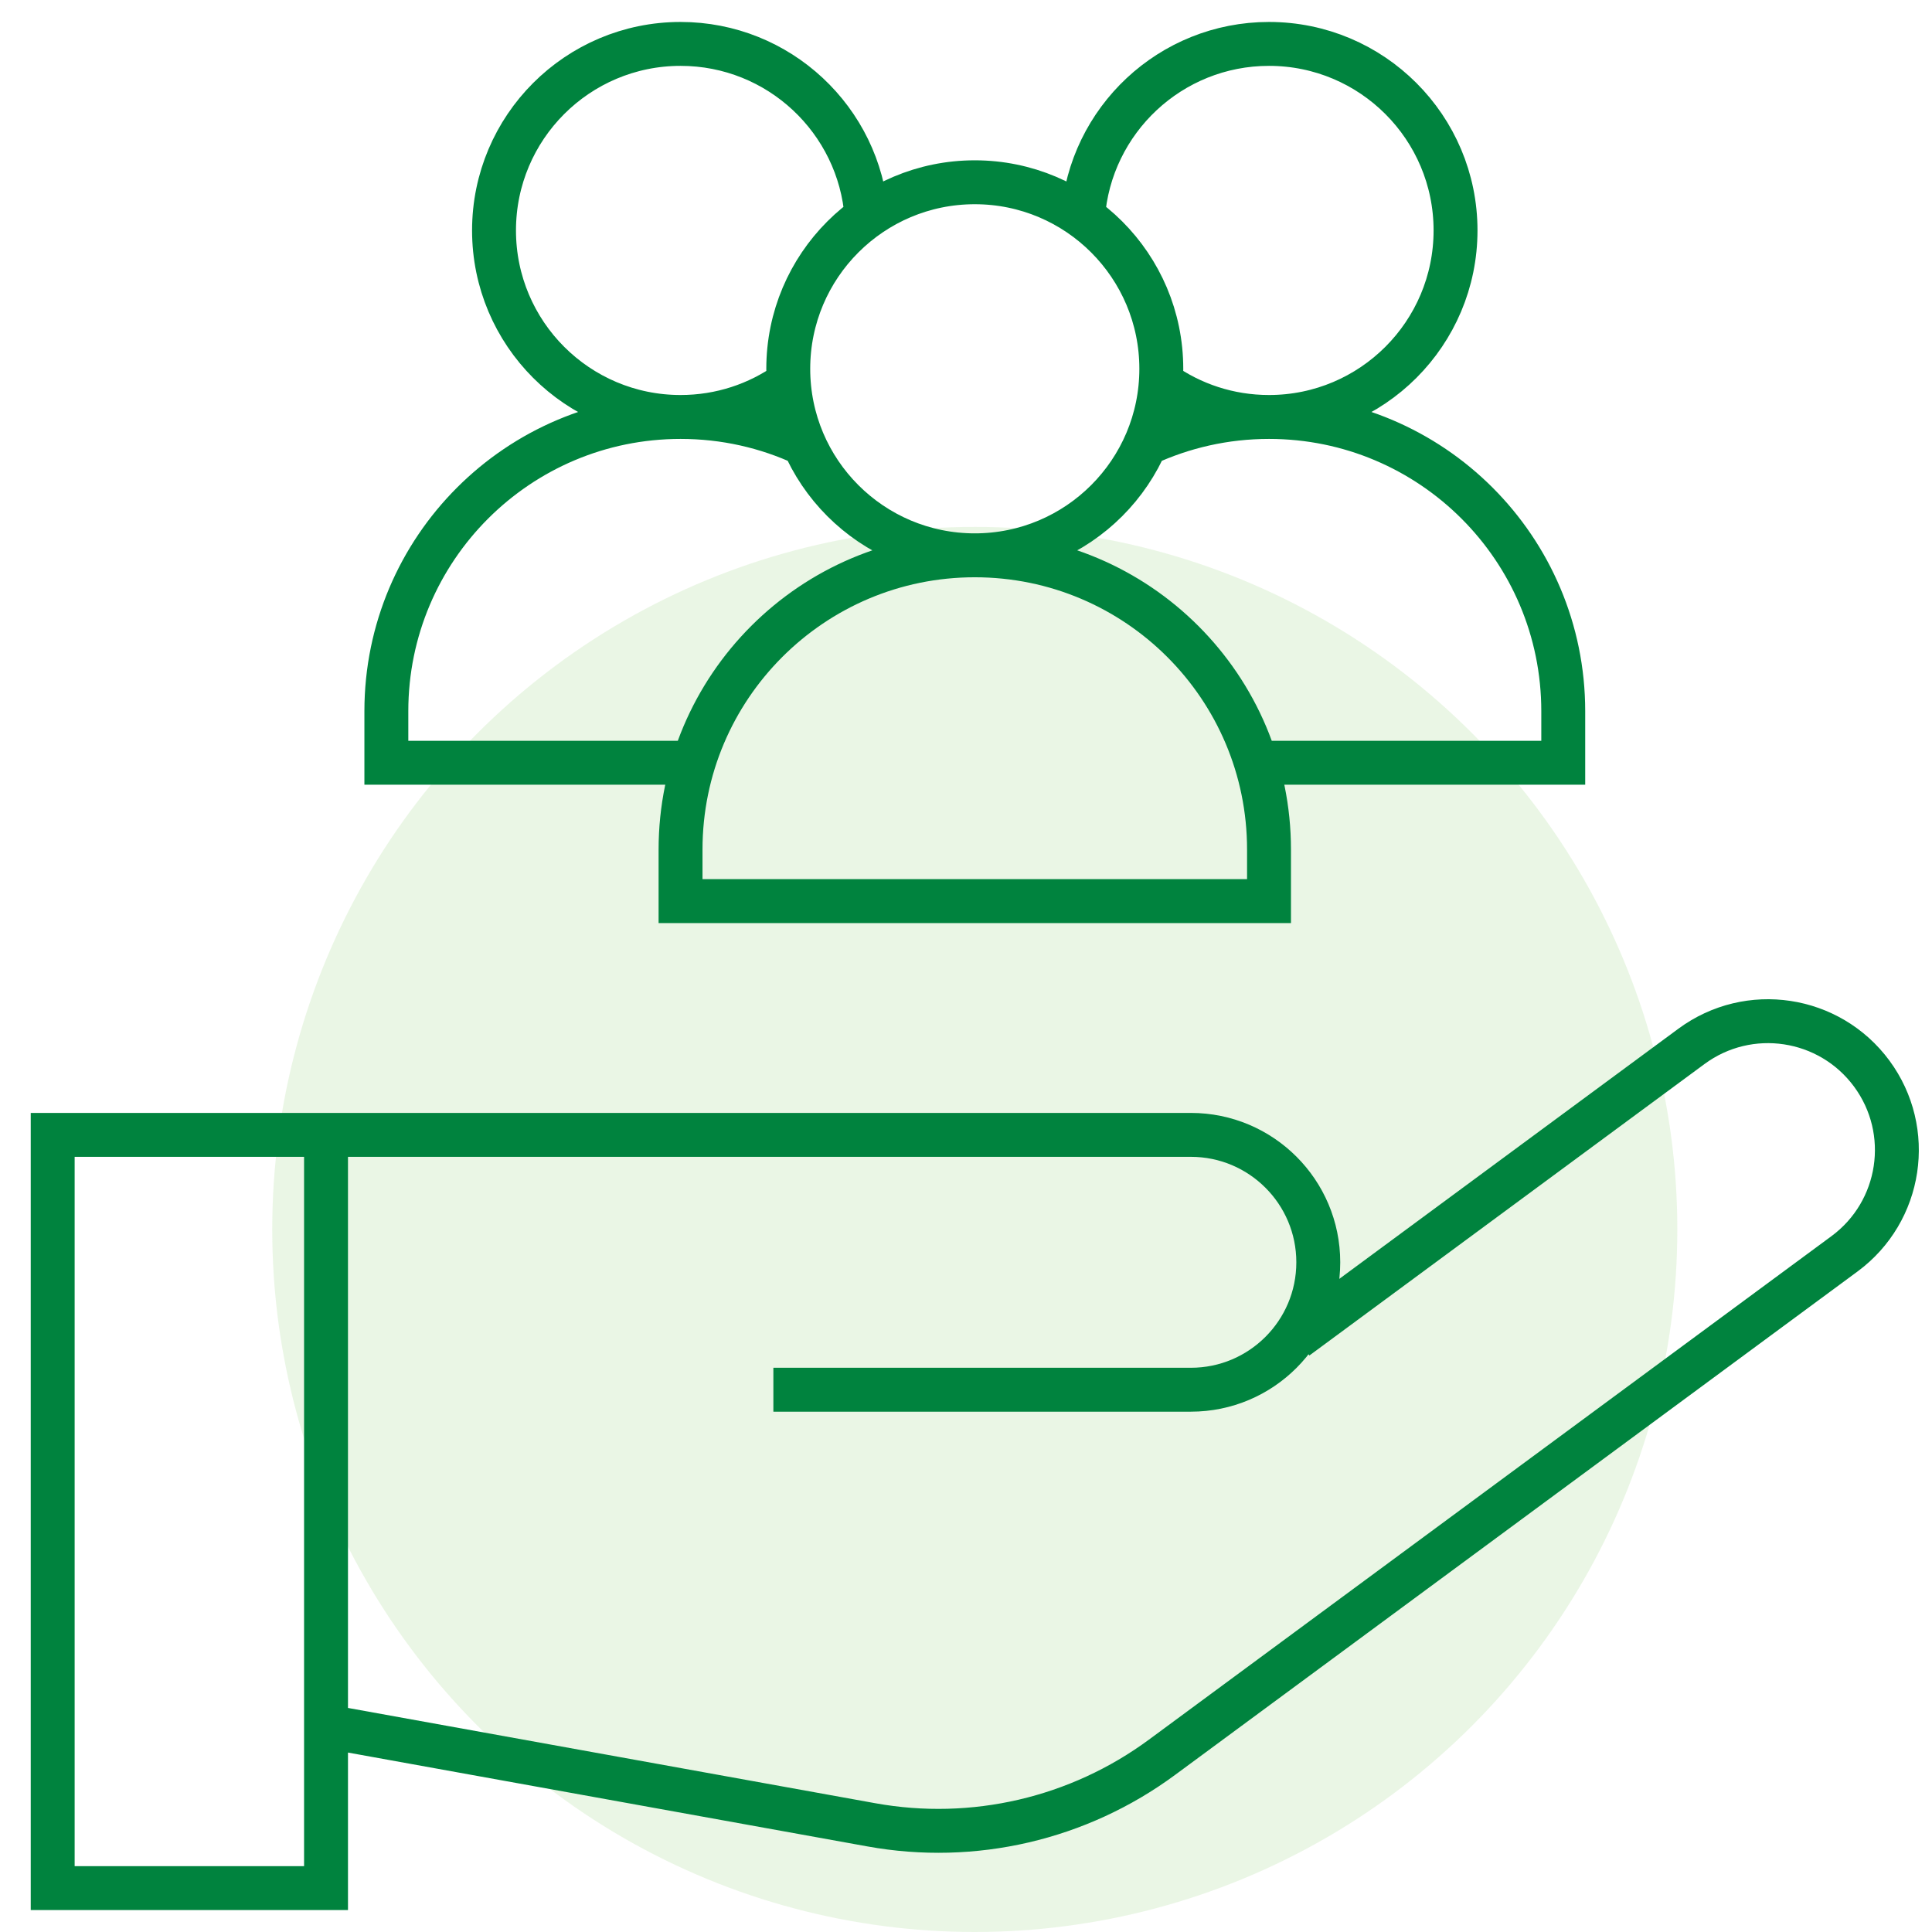
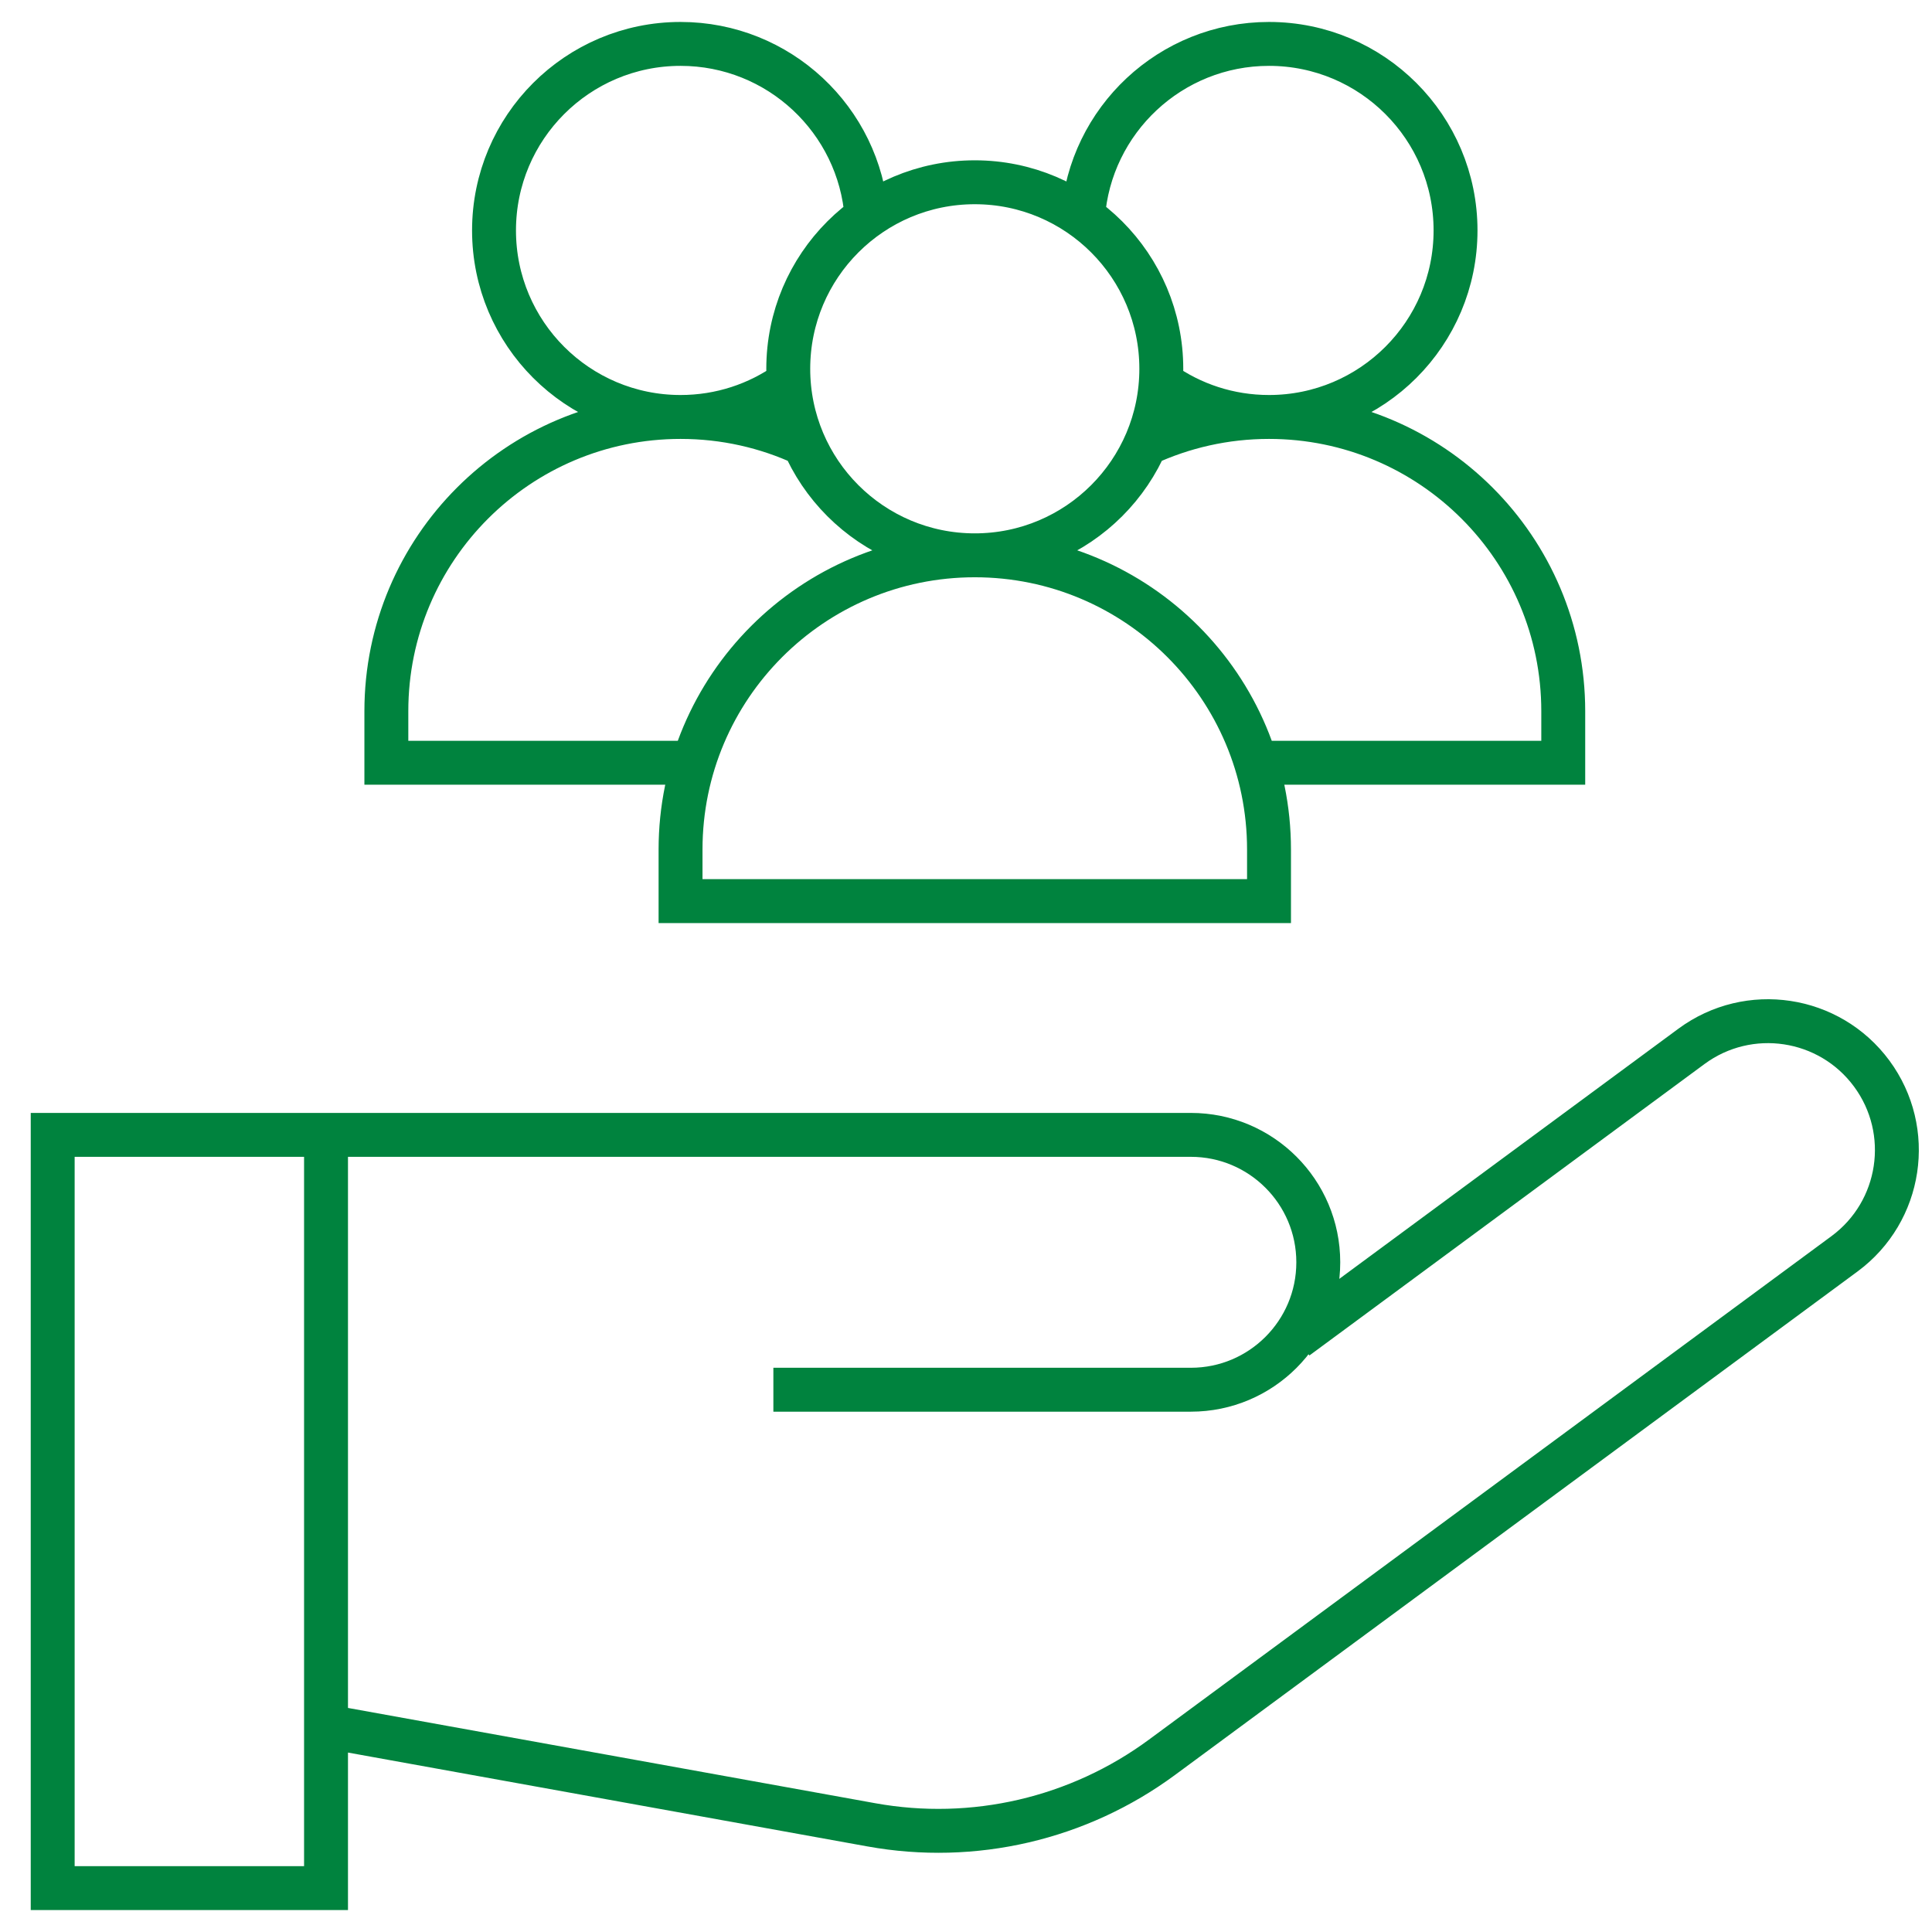
<svg xmlns="http://www.w3.org/2000/svg" width="44" height="44" viewBox="0 0 44 44" fill="none">
  <g clip-path="url(#clip0_514_2300)">
-     <circle opacity="0.16" cx="22.2" cy="28" r="16" fill="#7BC65D" />
    <path d="M18.314 10.114C17.459 9.717 16.505 9.496 15.499 9.496M15.499 9.496C11.799 9.496 8.799 12.496 8.799 16.197V17.371H15.796M15.499 9.496C16.413 9.496 17.26 9.208 17.953 8.716M15.499 9.496C13.153 9.496 11.251 7.594 11.251 5.248C11.251 2.902 13.153 1 15.499 1C17.739 1 19.574 2.733 19.736 4.932M26.086 10.114C26.942 9.718 27.896 9.496 28.901 9.496M28.901 9.496C32.602 9.496 35.602 12.496 35.602 16.197V17.371H28.605M28.901 9.496C27.987 9.496 27.14 9.208 26.448 8.716M28.901 9.496C31.247 9.496 33.149 7.594 33.149 5.248C33.149 2.902 31.247 1 28.901 1C26.659 1 24.822 2.737 24.664 4.939M22.2 12.647C18.5 12.647 15.499 15.647 15.499 19.348V20.522H28.901V19.348C28.901 15.647 25.901 12.647 22.2 12.647ZM22.2 12.647C24.546 12.647 26.448 10.745 26.448 8.399C26.448 6.053 24.546 4.151 22.2 4.151C19.854 4.151 17.952 6.053 17.952 8.399C17.952 10.745 19.854 12.647 22.2 12.647ZM7.425 25.846H1.2V43H7.425V25.846ZM7.425 25.846H23.541M7.425 25.846V39.315L19.844 41.559C22.169 41.98 24.564 41.423 26.465 40.02L42.007 28.555C43.312 27.592 43.589 25.754 42.627 24.45C41.664 23.145 39.827 22.868 38.522 23.83L29.524 30.468M17.129 25.846H27.121C28.723 25.846 30.023 27.145 30.023 28.748C30.023 30.351 28.723 31.65 27.121 31.65H17.613" stroke="#00833E" stroke-miterlimit="10" />
  </g>
  <defs>
    <clipPath id="clip0_514_2300">
      <rect width="44" height="44" fill="white" />
    </clipPath>
  </defs>
</svg>